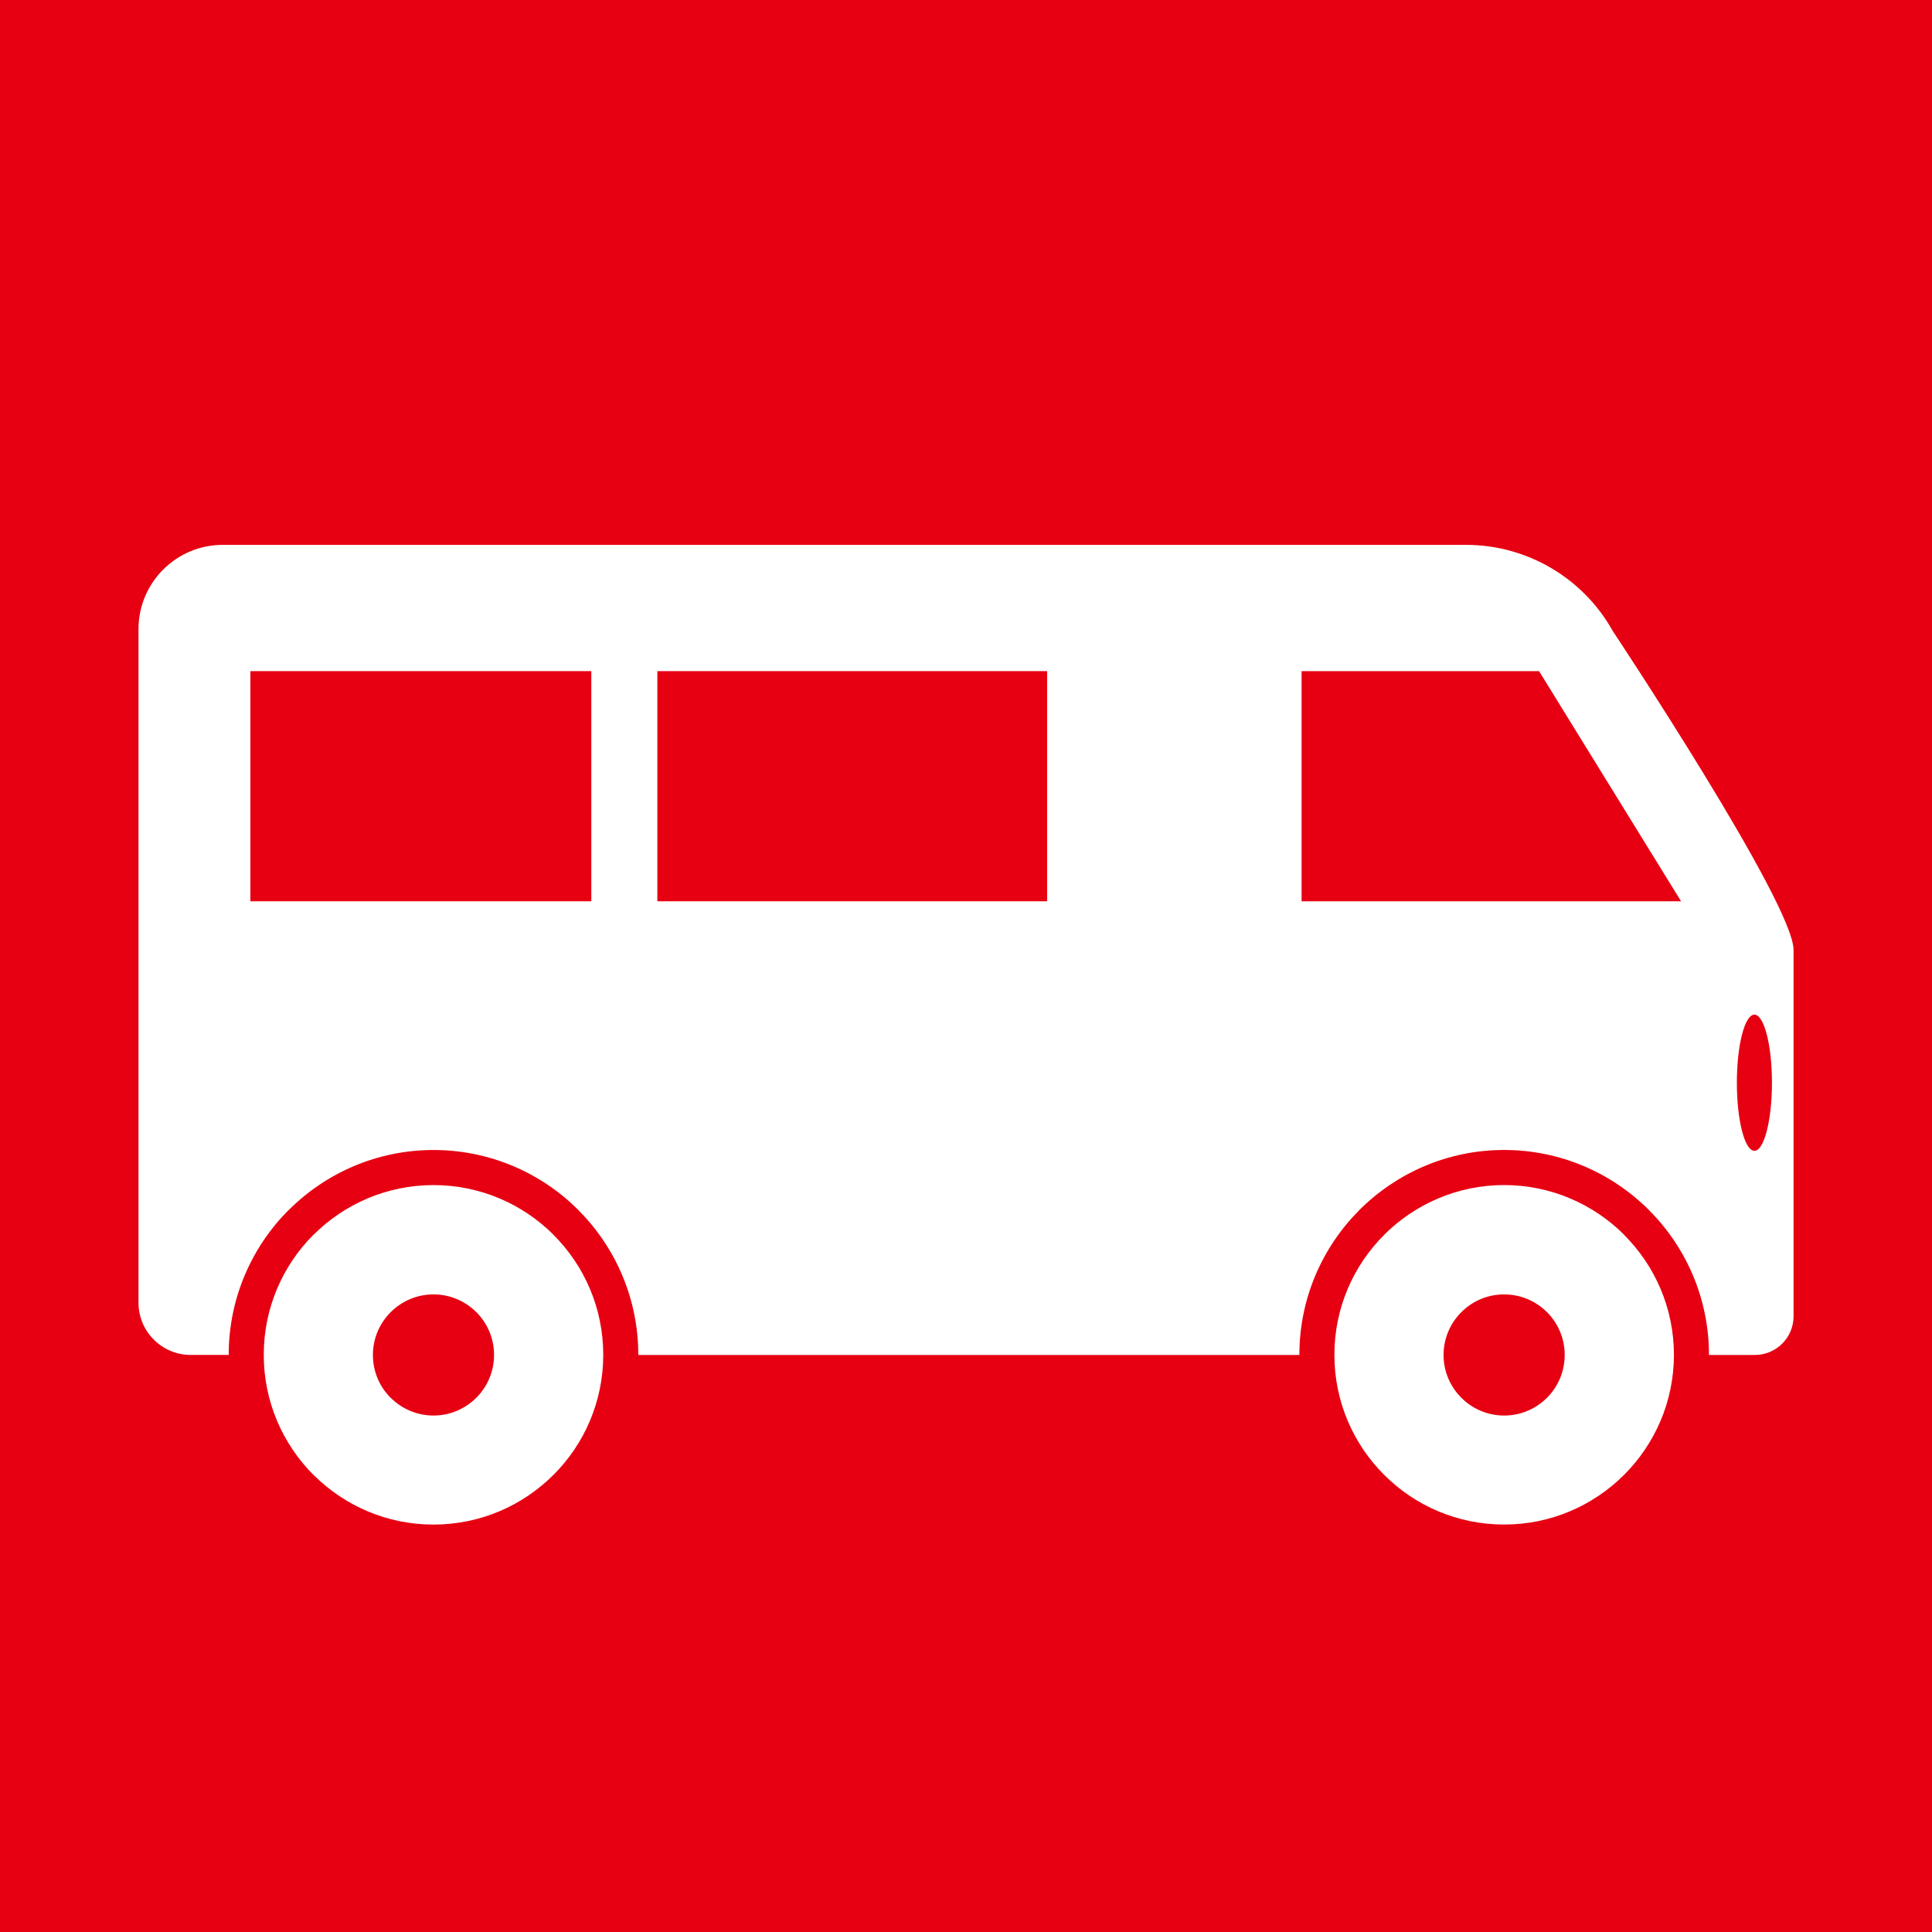
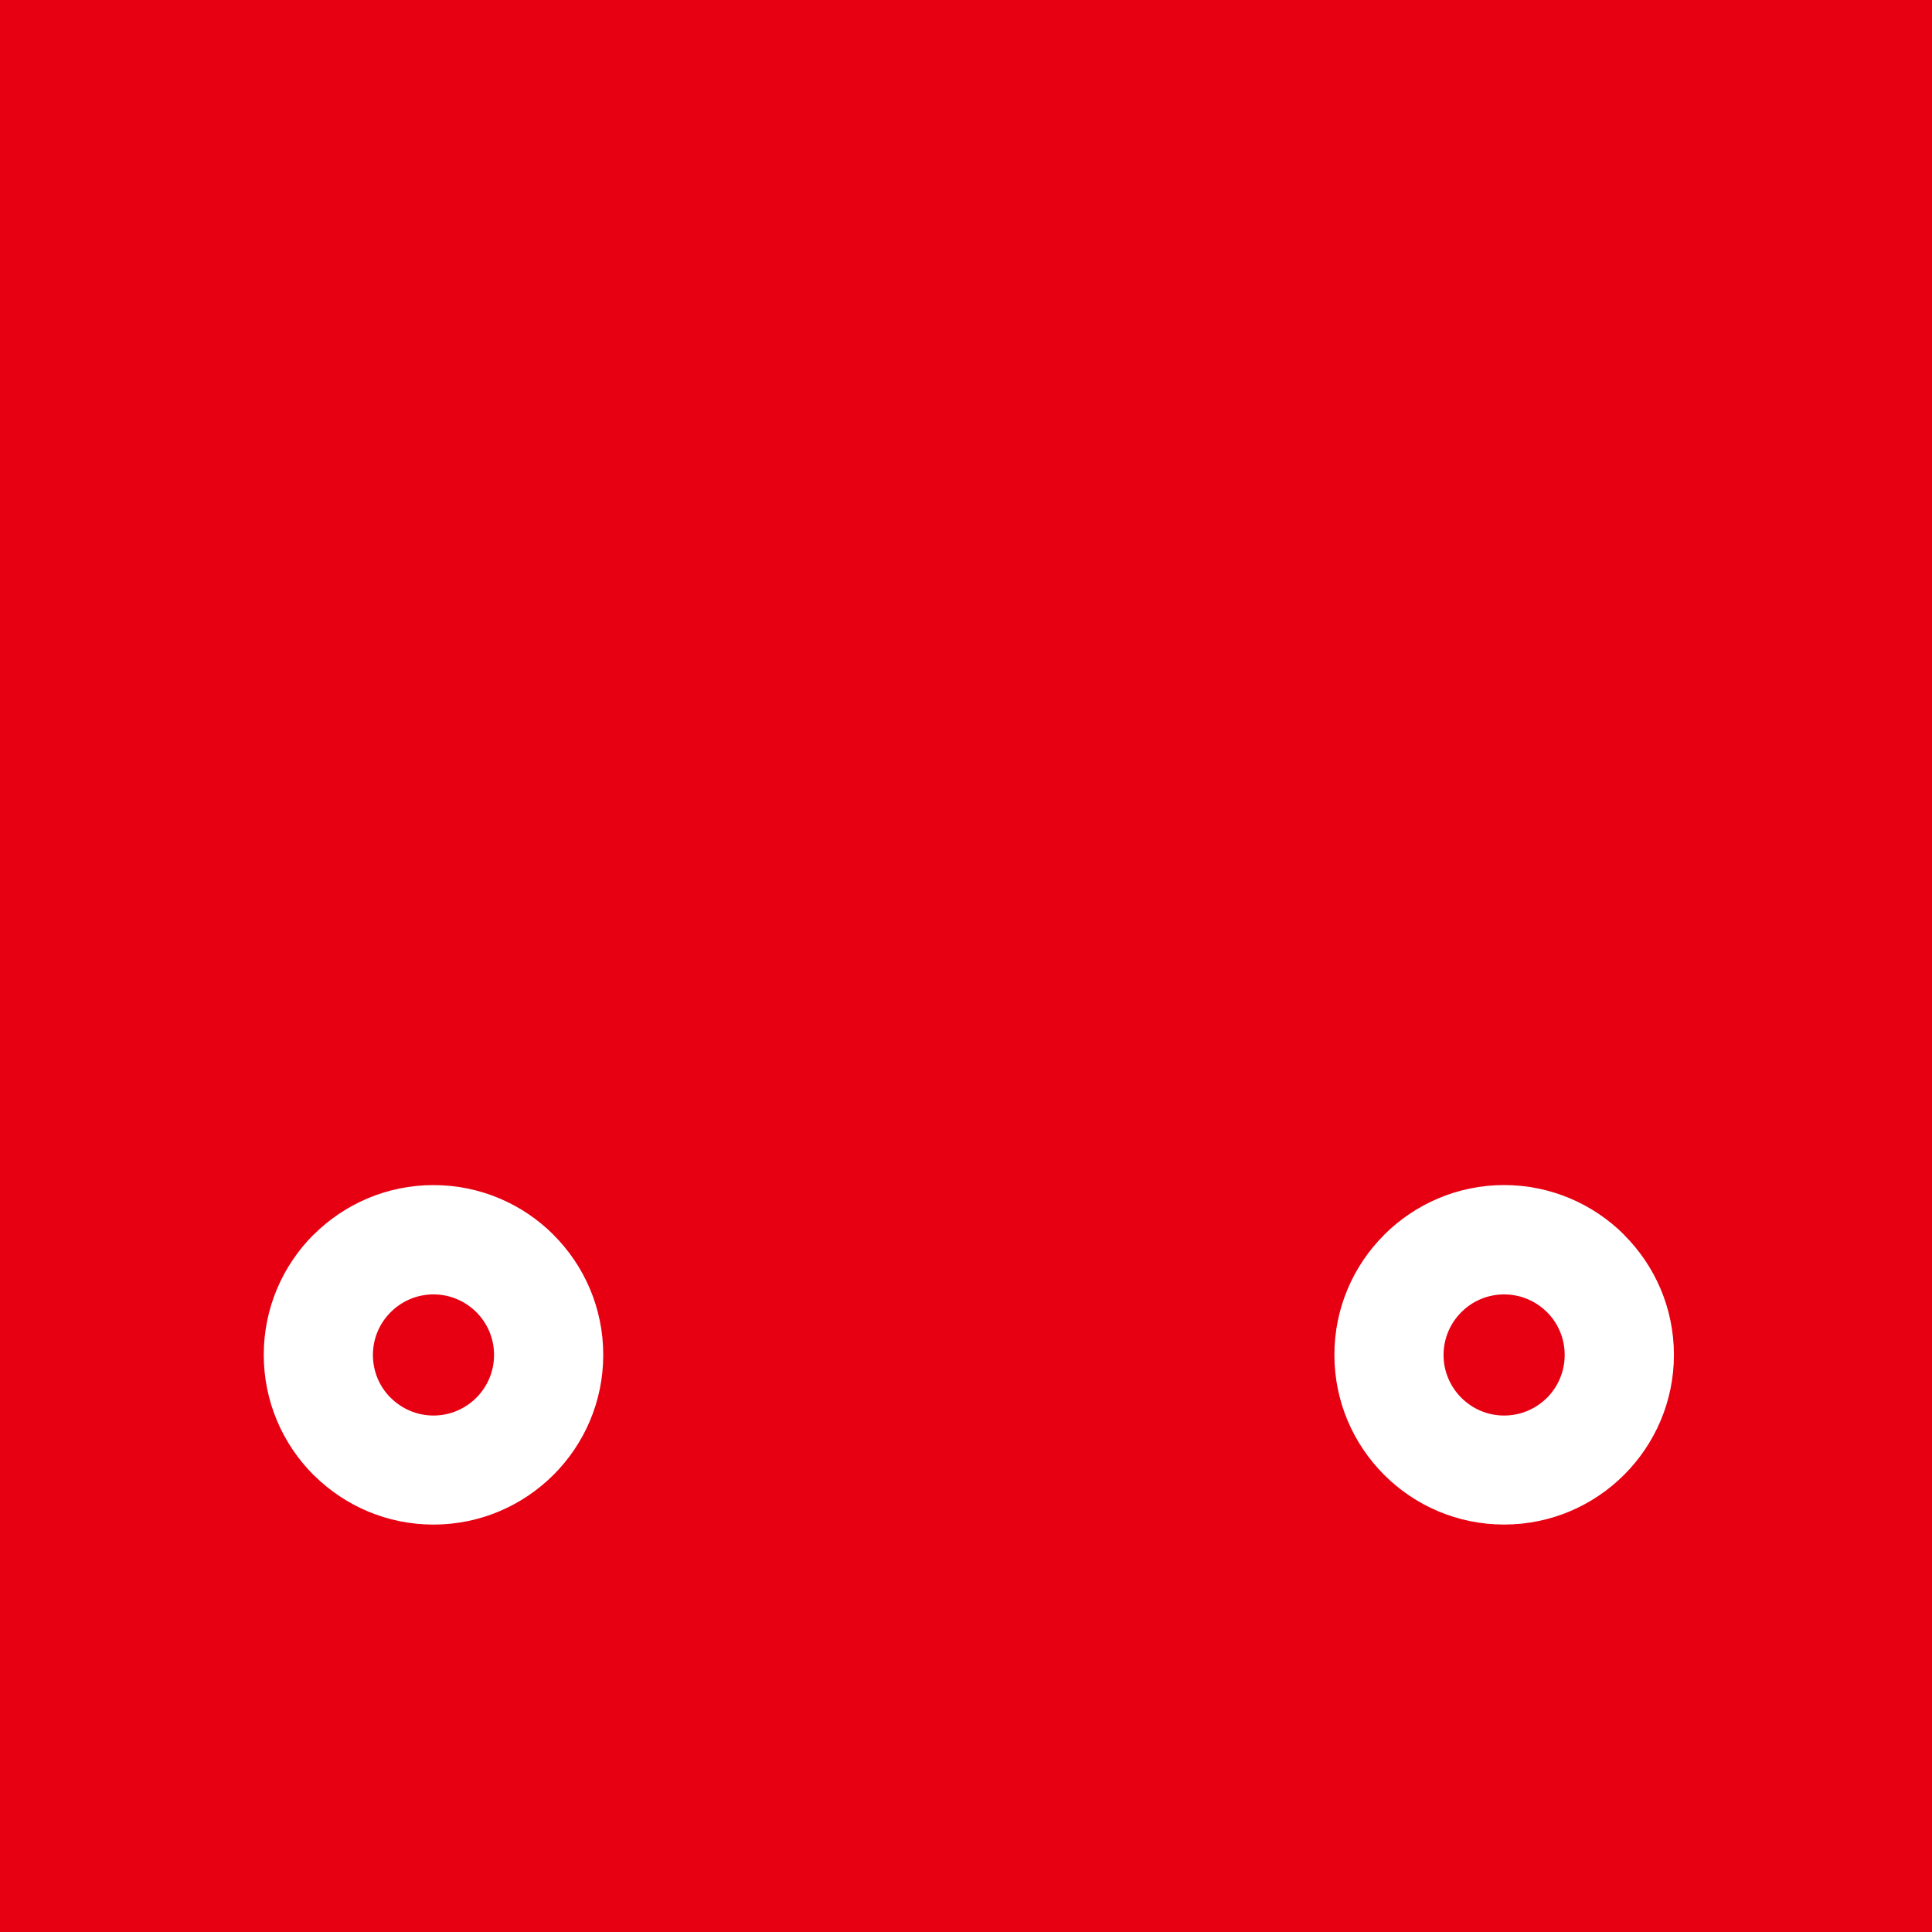
<svg xmlns="http://www.w3.org/2000/svg" id="_レイヤー_2" viewBox="0 0 50 50">
  <defs>
    <style>.cls-1,.cls-2{fill:#e60012;}.cls-2,.cls-3{fill-rule:evenodd;}.cls-3{fill:#fff;}</style>
  </defs>
  <g id="_レイヤー_1-2">
    <rect class="cls-1" width="50" height="50" />
    <rect class="cls-1" width="50" height="50" />
-     <path class="cls-3" d="m41.737,16.328c-.769-1.375-2.222-2.227-3.797-2.227H5.766c-1.205,0-2.182.977-2.182,2.183v17.428c0,.748.606,1.354,1.353,1.354h.983s-.001-.003-.001-.004c0-1.463.594-2.788,1.551-3.748l.002.002c.961-.96,2.286-1.554,3.747-1.554s2.789.594,3.748,1.552v.002c.958.959,1.552,2.285,1.552,3.746v.004h17.109v-.004c0-1.461.594-2.786,1.552-3.745v-.002c.961-.958,2.286-1.554,3.746-1.554s2.79.596,3.749,1.554v.002c.959.959,1.553,2.284,1.553,3.745,0,0-.001.002-.001.004h1.19c.552,0,1-.448,1-1v-9.483c0-1.21-4.68-8.255-4.68-8.255" />
    <path class="cls-3" d="m8.113,31.958l-.002-.002c-.793.795-1.285,1.894-1.285,3.107s.492,2.311,1.285,3.106l.024.021c.794.783,1.883,1.266,3.084,1.266,1.211,0,2.31-.492,3.105-1.287h.001c.795-.795,1.287-1.893,1.287-3.106s-.492-2.311-1.287-3.105v-.002c-.795-.794-1.895-1.286-3.106-1.286s-2.31.492-3.106,1.288m3.106,1.541c-.433,0-.824.176-1.108.46-.284.282-.46.675-.46,1.108s.175.825.458,1.107h0s.002,0,.002,0c.284.284.675.46,1.108.46s.823-.176,1.108-.46c.284-.284.459-.675.459-1.107,0-.435-.175-.826-.459-1.109h0c-.285-.283-.676-.459-1.108-.459" />
    <path class="cls-3" d="m35.821,31.957c.797-.794,1.895-1.288,3.105-1.288s2.313.494,3.108,1.288l-.002.002c.796.794,1.289,1.893,1.289,3.104s-.493,2.309-1.289,3.105c-.796.795-1.893,1.287-3.106,1.287s-2.312-.492-3.105-1.287c-.795-.794-1.287-1.892-1.287-3.105s.492-2.31,1.287-3.104v-.002Zm3.105,1.542c.433,0,.826.176,1.11.46h0s.001,0,.001,0c.282.282.457.673.457,1.108,0,.423-.169.809-.441,1.091l-.017.016c-.284.284-.675.46-1.11.46-.432,0-.824-.176-1.107-.46-.283-.284-.46-.675-.46-1.107s.177-.826.46-1.108c.283-.284.675-.46,1.107-.46" />
    <rect class="cls-1" x="17.012" y="17.369" width="10.088" height="5.956" />
    <rect class="cls-1" x="6.48" y="17.369" width="8.823" height="5.956" />
    <polygon class="cls-2" points="33.685 23.325 43.506 23.325 39.831 17.369 33.685 17.369 33.685 23.325" />
-     <path class="cls-2" d="m45.858,28.021c0,.973-.203,1.762-.454,1.762s-.454-.789-.454-1.762.203-1.762.454-1.762.454.789.454,1.762" />
  </g>
</svg>